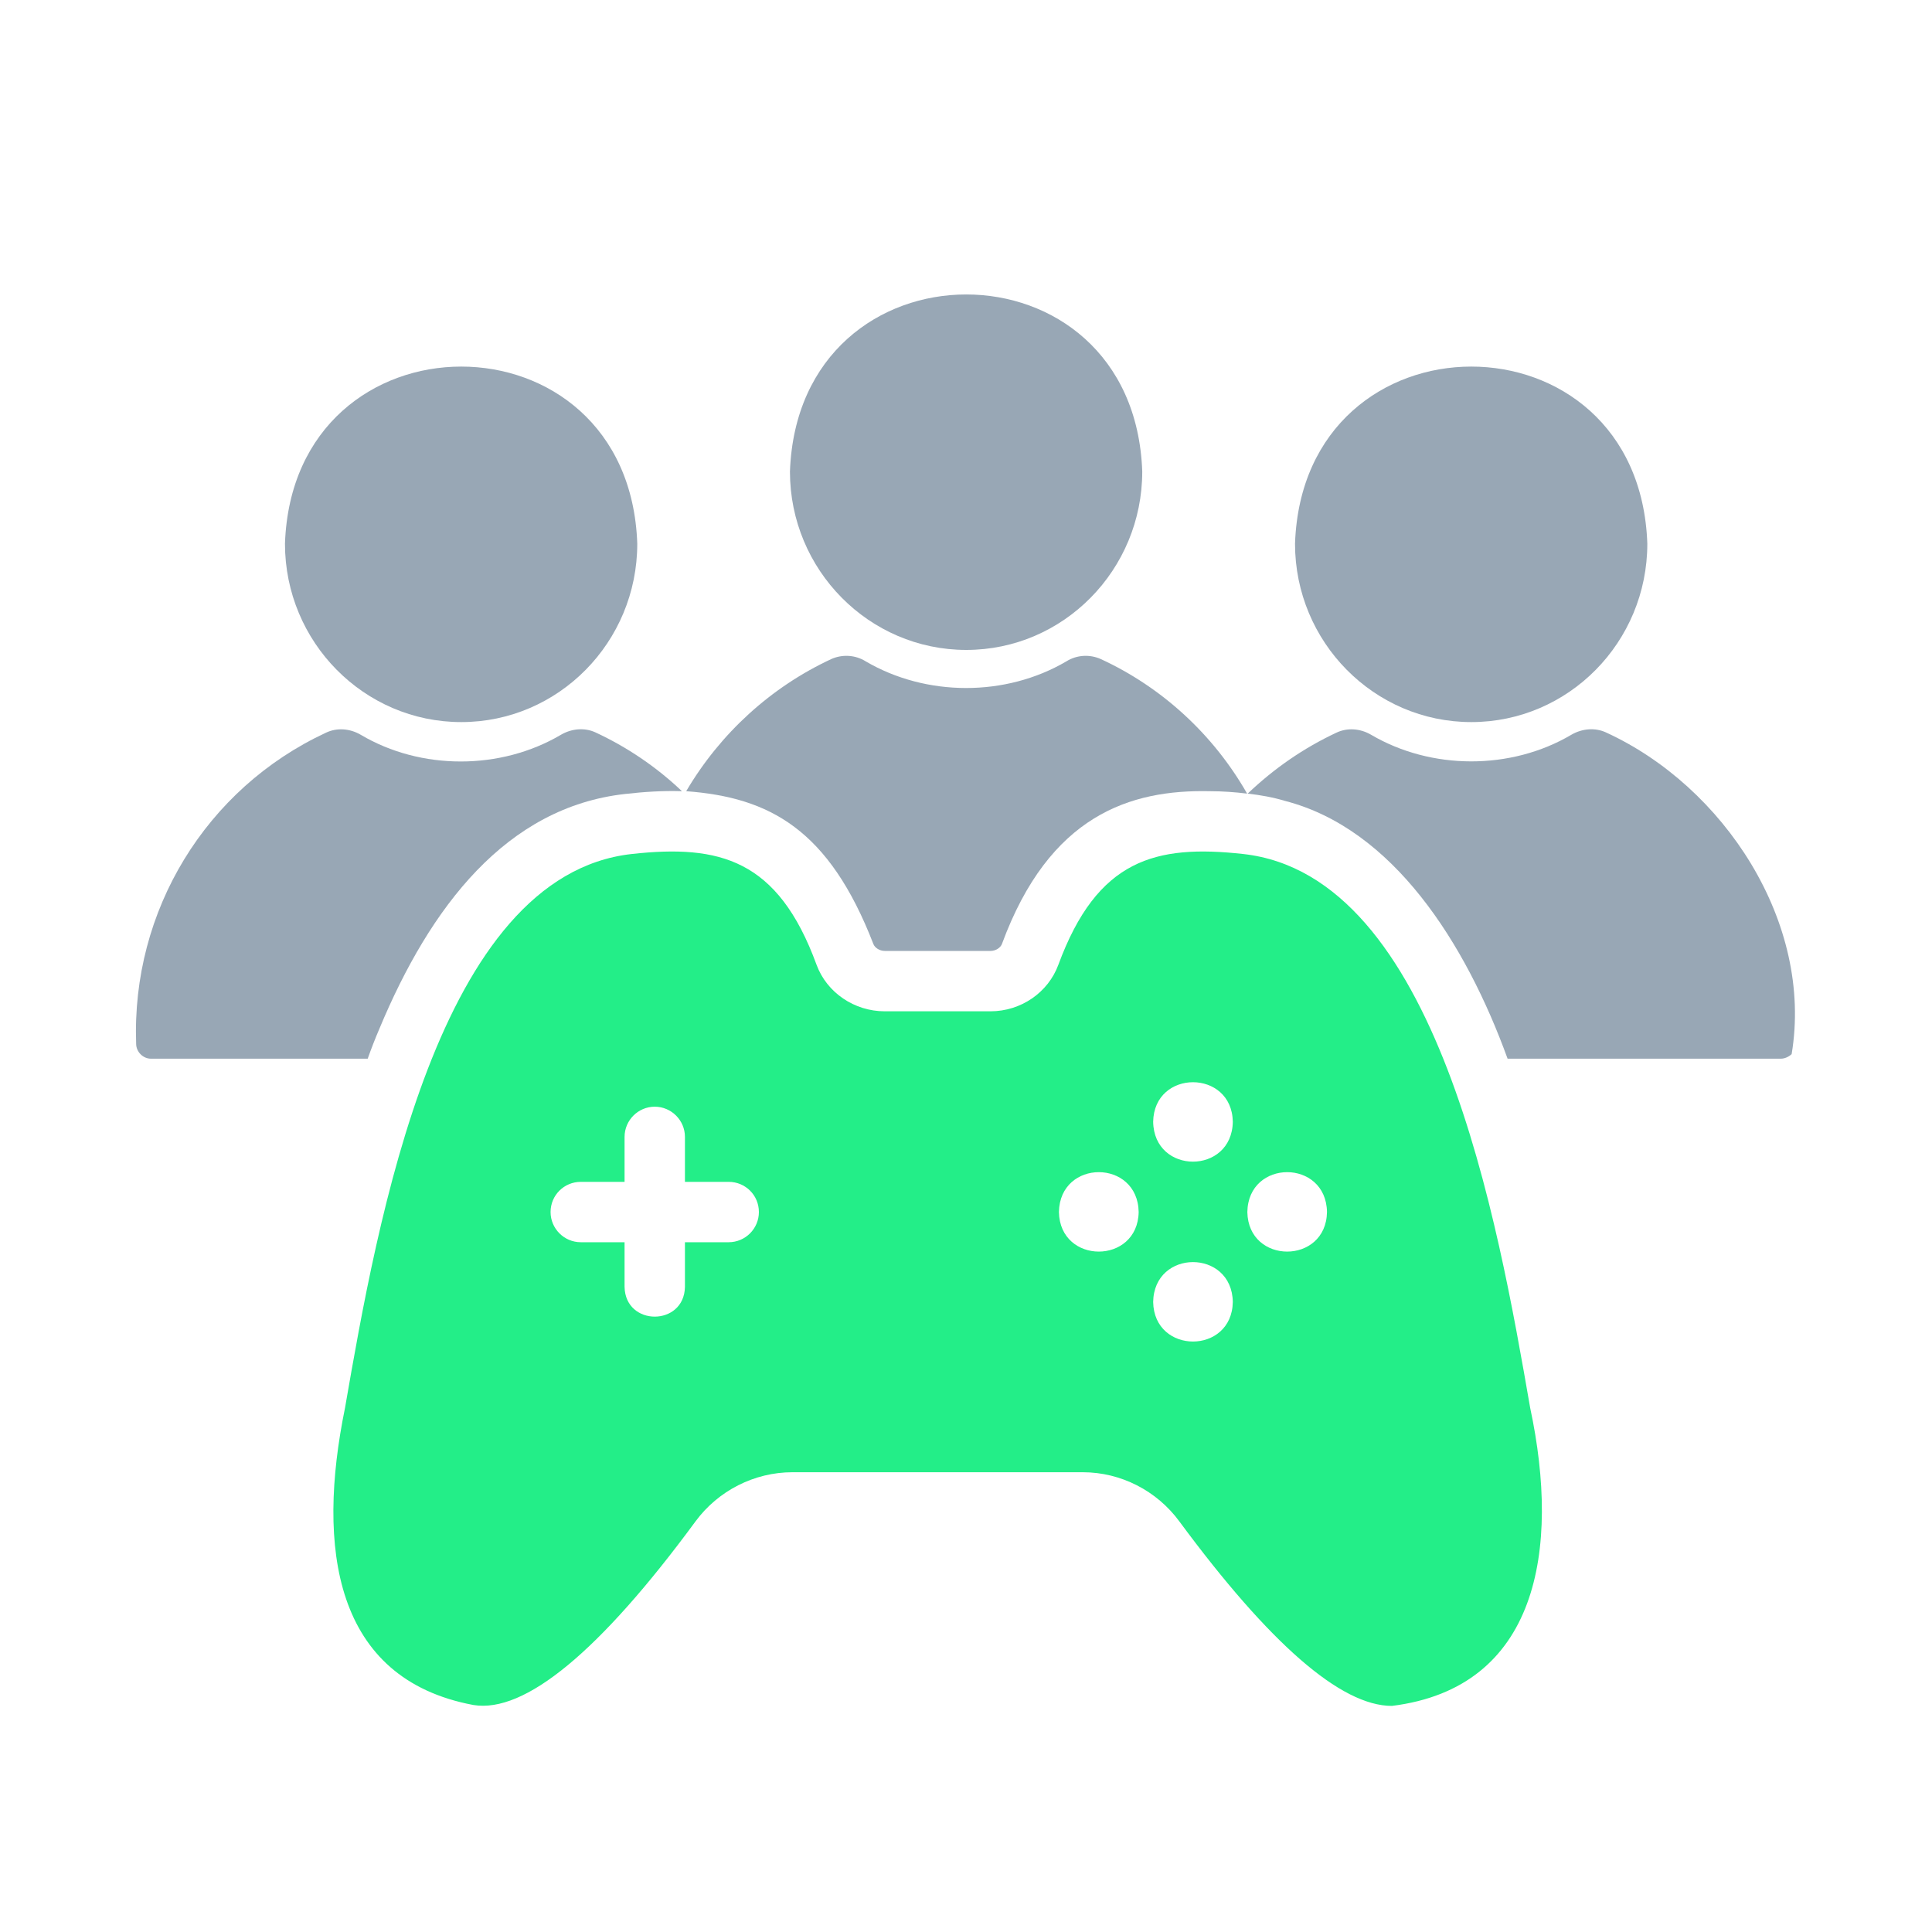
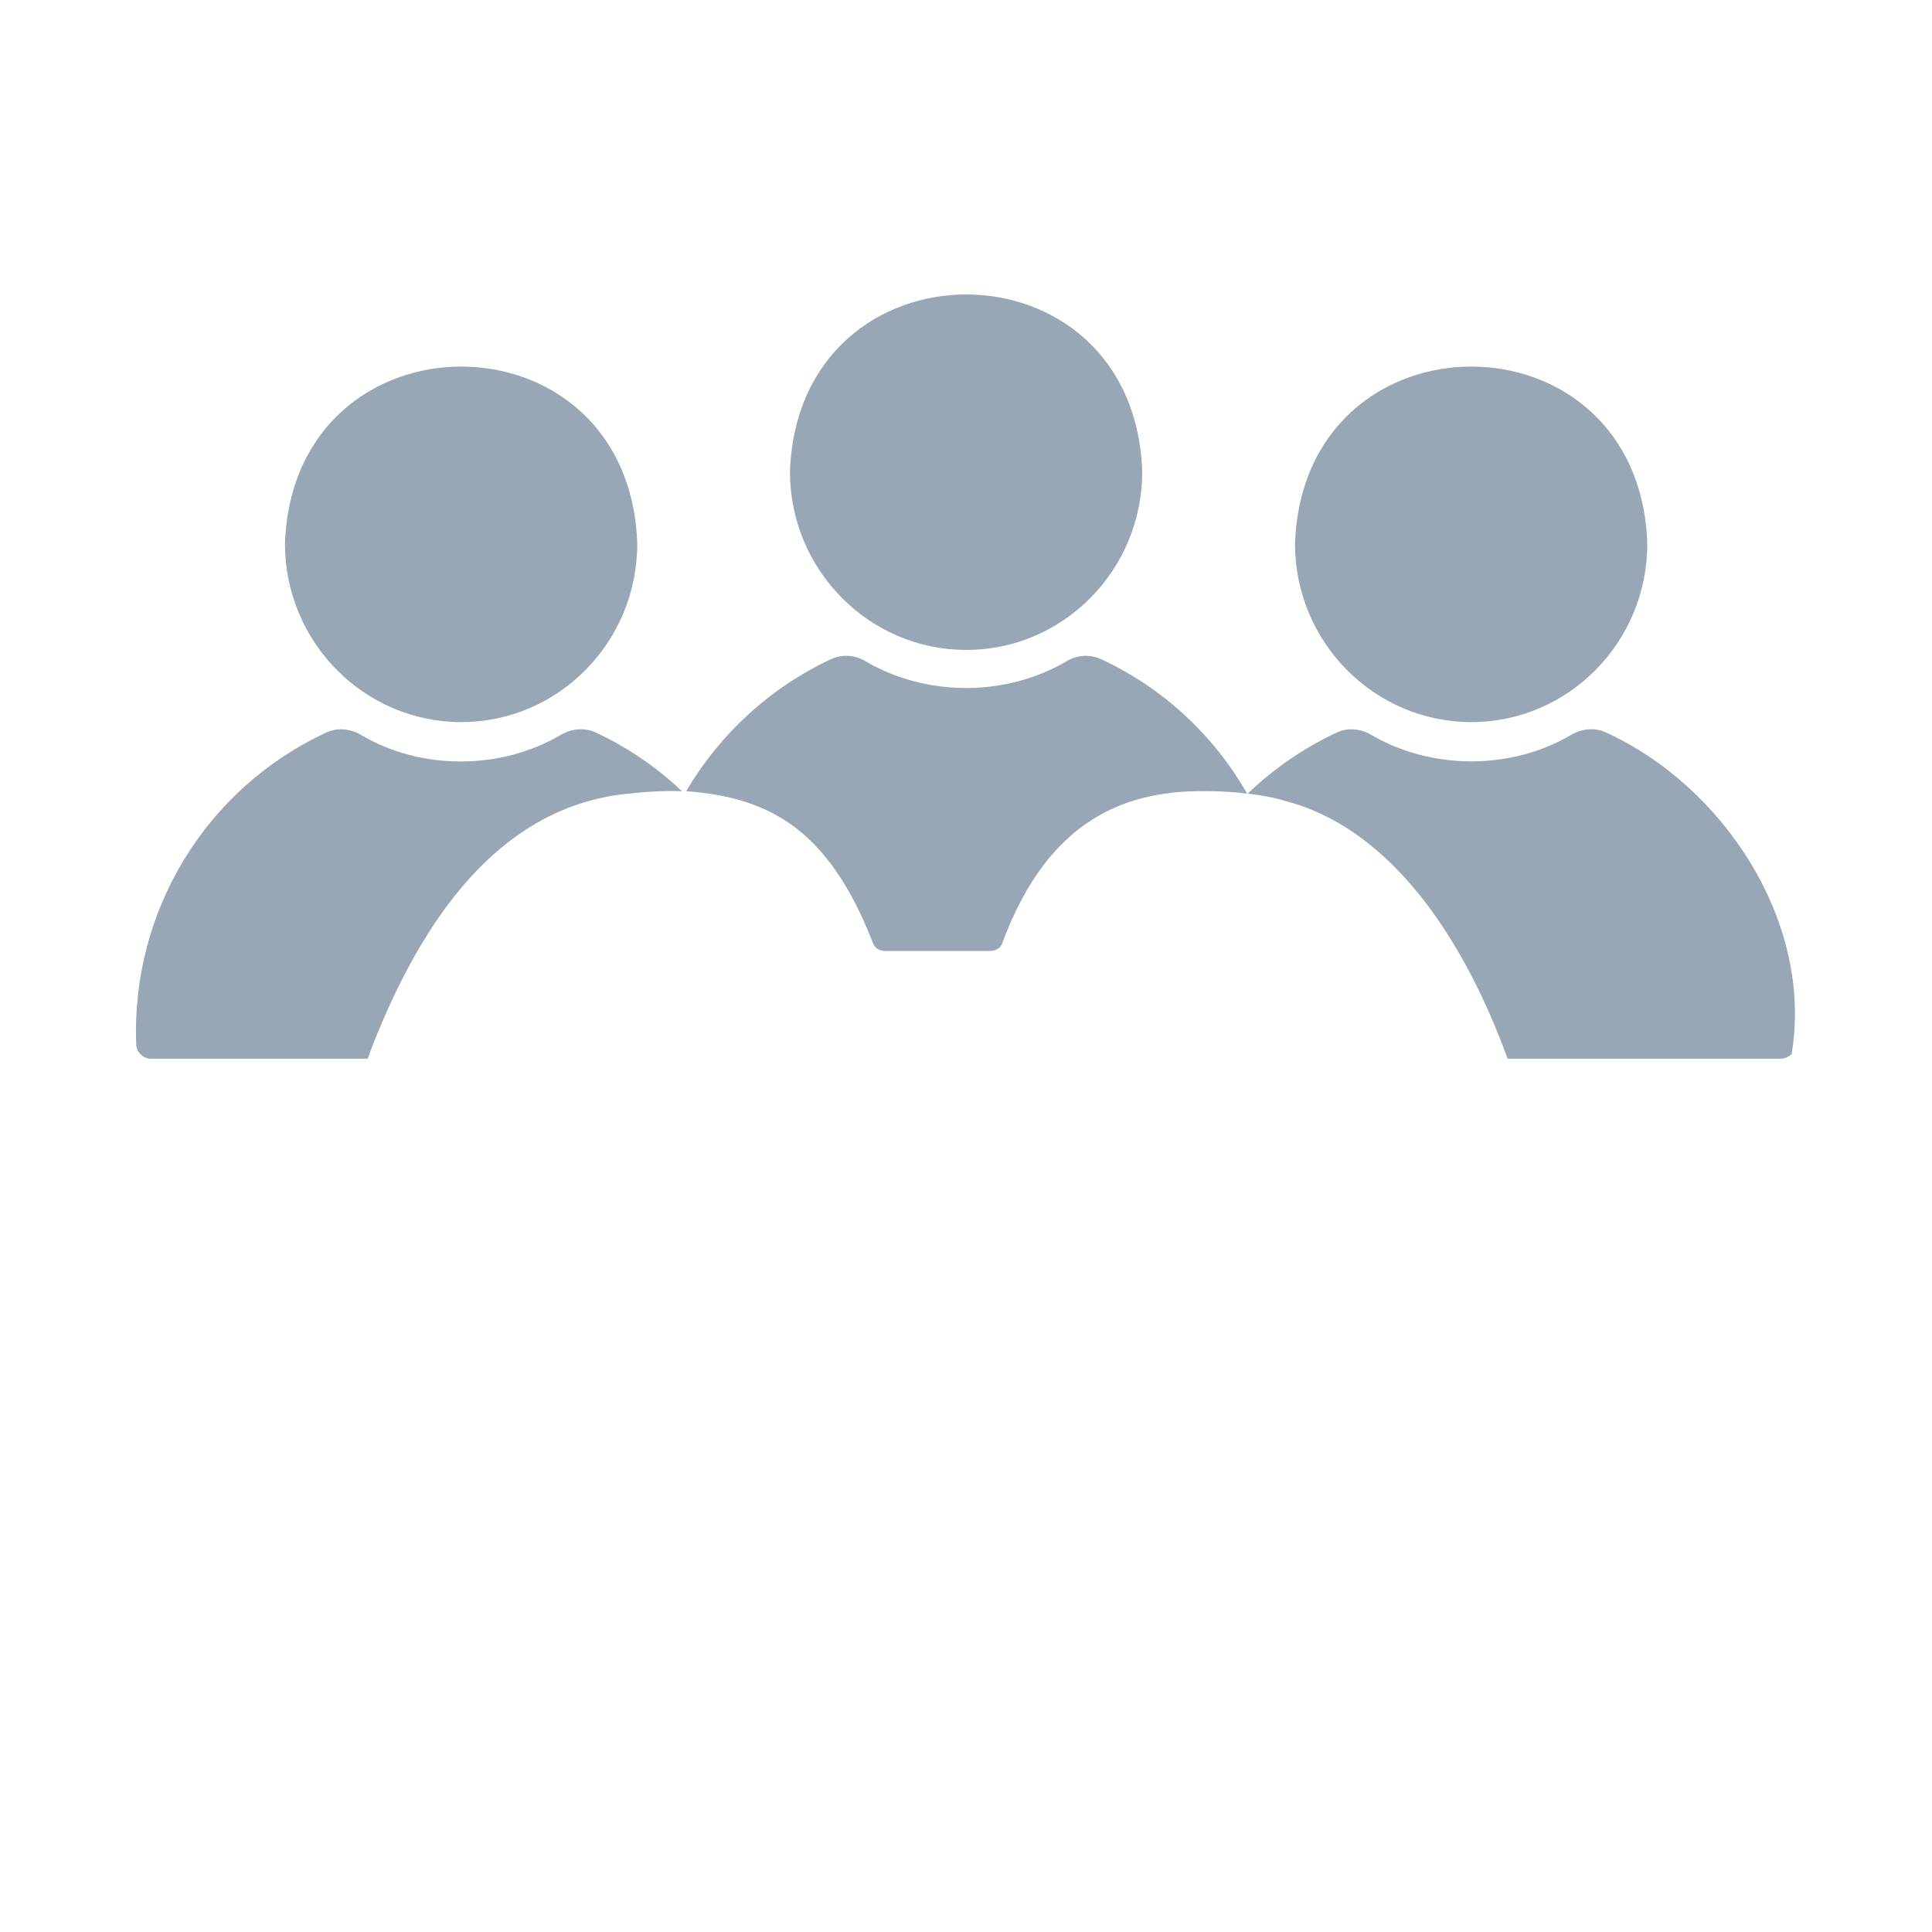
<svg xmlns="http://www.w3.org/2000/svg" width="40" height="40" viewBox="0 0 40 40" fill="none">
-   <path d="M31.681 29.15C31.012 25.3 29.762 18.125 25.737 17.681C23.924 17.481 22.718 17.788 21.912 19.975C21.7 20.55 21.137 20.938 20.506 20.938H18.318C17.687 20.938 17.118 20.55 16.906 19.975C16.106 17.788 14.899 17.481 13.081 17.681C9.062 18.125 7.812 25.294 7.143 29.15C6.551 32.044 6.912 34.758 9.8 35.3C10.862 35.475 12.412 34.2 14.399 31.5C14.868 30.863 15.618 30.481 16.406 30.481H22.418C23.206 30.481 23.95 30.863 24.418 31.5C26.287 34.031 27.762 35.319 28.818 35.319C31.834 34.944 32.31 32.1 31.681 29.15ZM21.924 25.094C21.943 23.993 23.556 23.993 23.575 25.094C23.555 26.186 21.944 26.186 21.924 25.094ZM25.524 23.225C25.506 24.326 23.892 24.326 23.875 23.225C23.894 22.133 25.505 22.133 25.524 23.225ZM23.875 26.956C23.893 25.855 25.506 25.855 25.524 26.956C25.505 28.048 23.894 28.048 23.875 26.956ZM25.825 25.094C25.843 23.993 27.456 23.993 27.474 25.094C27.455 26.186 25.844 26.186 25.825 25.094ZM12.931 26.644V25.719H12.024C11.681 25.719 11.399 25.438 11.399 25.094C11.399 24.744 11.681 24.469 12.024 24.469H12.931V23.538C12.931 23.194 13.212 22.913 13.556 22.913C13.899 22.913 14.181 23.194 14.181 23.538V24.469H15.087C15.431 24.469 15.712 24.744 15.712 25.094C15.712 25.438 15.431 25.719 15.087 25.719H14.181V26.644C14.165 27.464 12.947 27.465 12.931 26.644Z" fill="#23EE88" />
  <path d="M20.006 13.456C22.018 13.456 23.649 11.8 23.649 9.762C23.476 4.871 16.531 4.878 16.355 9.763C16.355 11.8 17.993 13.456 20.006 13.456Z" fill="#98A7B5" />
  <path d="M18.082 19.544C18.113 19.625 18.213 19.688 18.32 19.688H20.507C20.613 19.688 20.713 19.625 20.744 19.544C21.726 16.875 23.401 16.344 25.051 16.381C25.307 16.381 25.57 16.4 25.82 16.431C25.126 15.213 24.063 14.231 22.788 13.644C22.563 13.544 22.294 13.556 22.076 13.694C20.82 14.431 19.176 14.425 17.926 13.694C17.707 13.556 17.438 13.544 17.213 13.644C15.963 14.225 14.913 15.181 14.207 16.381C15.934 16.509 17.163 17.171 18.082 19.544Z" fill="#98A7B5" />
  <path d="M30.462 14.95C32.475 14.95 34.106 13.294 34.106 11.256C33.937 6.364 26.983 6.371 26.812 11.256C26.812 13.294 28.45 14.95 30.462 14.95Z" fill="#98A7B5" />
  <path d="M33.245 15.162C33.026 15.062 32.757 15.081 32.532 15.213C31.282 15.95 29.632 15.944 28.388 15.213C28.163 15.081 27.895 15.062 27.669 15.169C26.988 15.488 26.376 15.912 25.832 16.431C26.093 16.46 26.357 16.507 26.601 16.581C28.84 17.157 30.342 19.52 31.213 21.919C31.213 21.919 36.87 21.919 36.87 21.919C36.951 21.919 37.032 21.881 37.094 21.825C37.548 19.102 35.694 16.28 33.245 15.162Z" fill="#98A7B5" />
  <path d="M9.55 14.95C11.563 14.95 13.194 13.294 13.194 11.256C13.025 6.364 6.071 6.371 5.9 11.256C5.9 13.294 7.538 14.95 9.55 14.95Z" fill="#98A7B5" />
  <path d="M7.857 21.294C8.907 18.775 10.482 16.712 12.944 16.438C13.332 16.394 13.724 16.368 14.119 16.381C13.588 15.875 12.975 15.463 12.325 15.162C12.107 15.062 11.838 15.081 11.613 15.213C10.363 15.95 8.713 15.95 7.469 15.213C7.244 15.081 6.975 15.062 6.75 15.169C4.263 16.325 2.719 18.856 2.819 21.613C2.82 21.779 2.964 21.923 3.132 21.919H7.613C7.688 21.706 7.769 21.5 7.857 21.294Z" fill="#98A7B5" />
</svg>